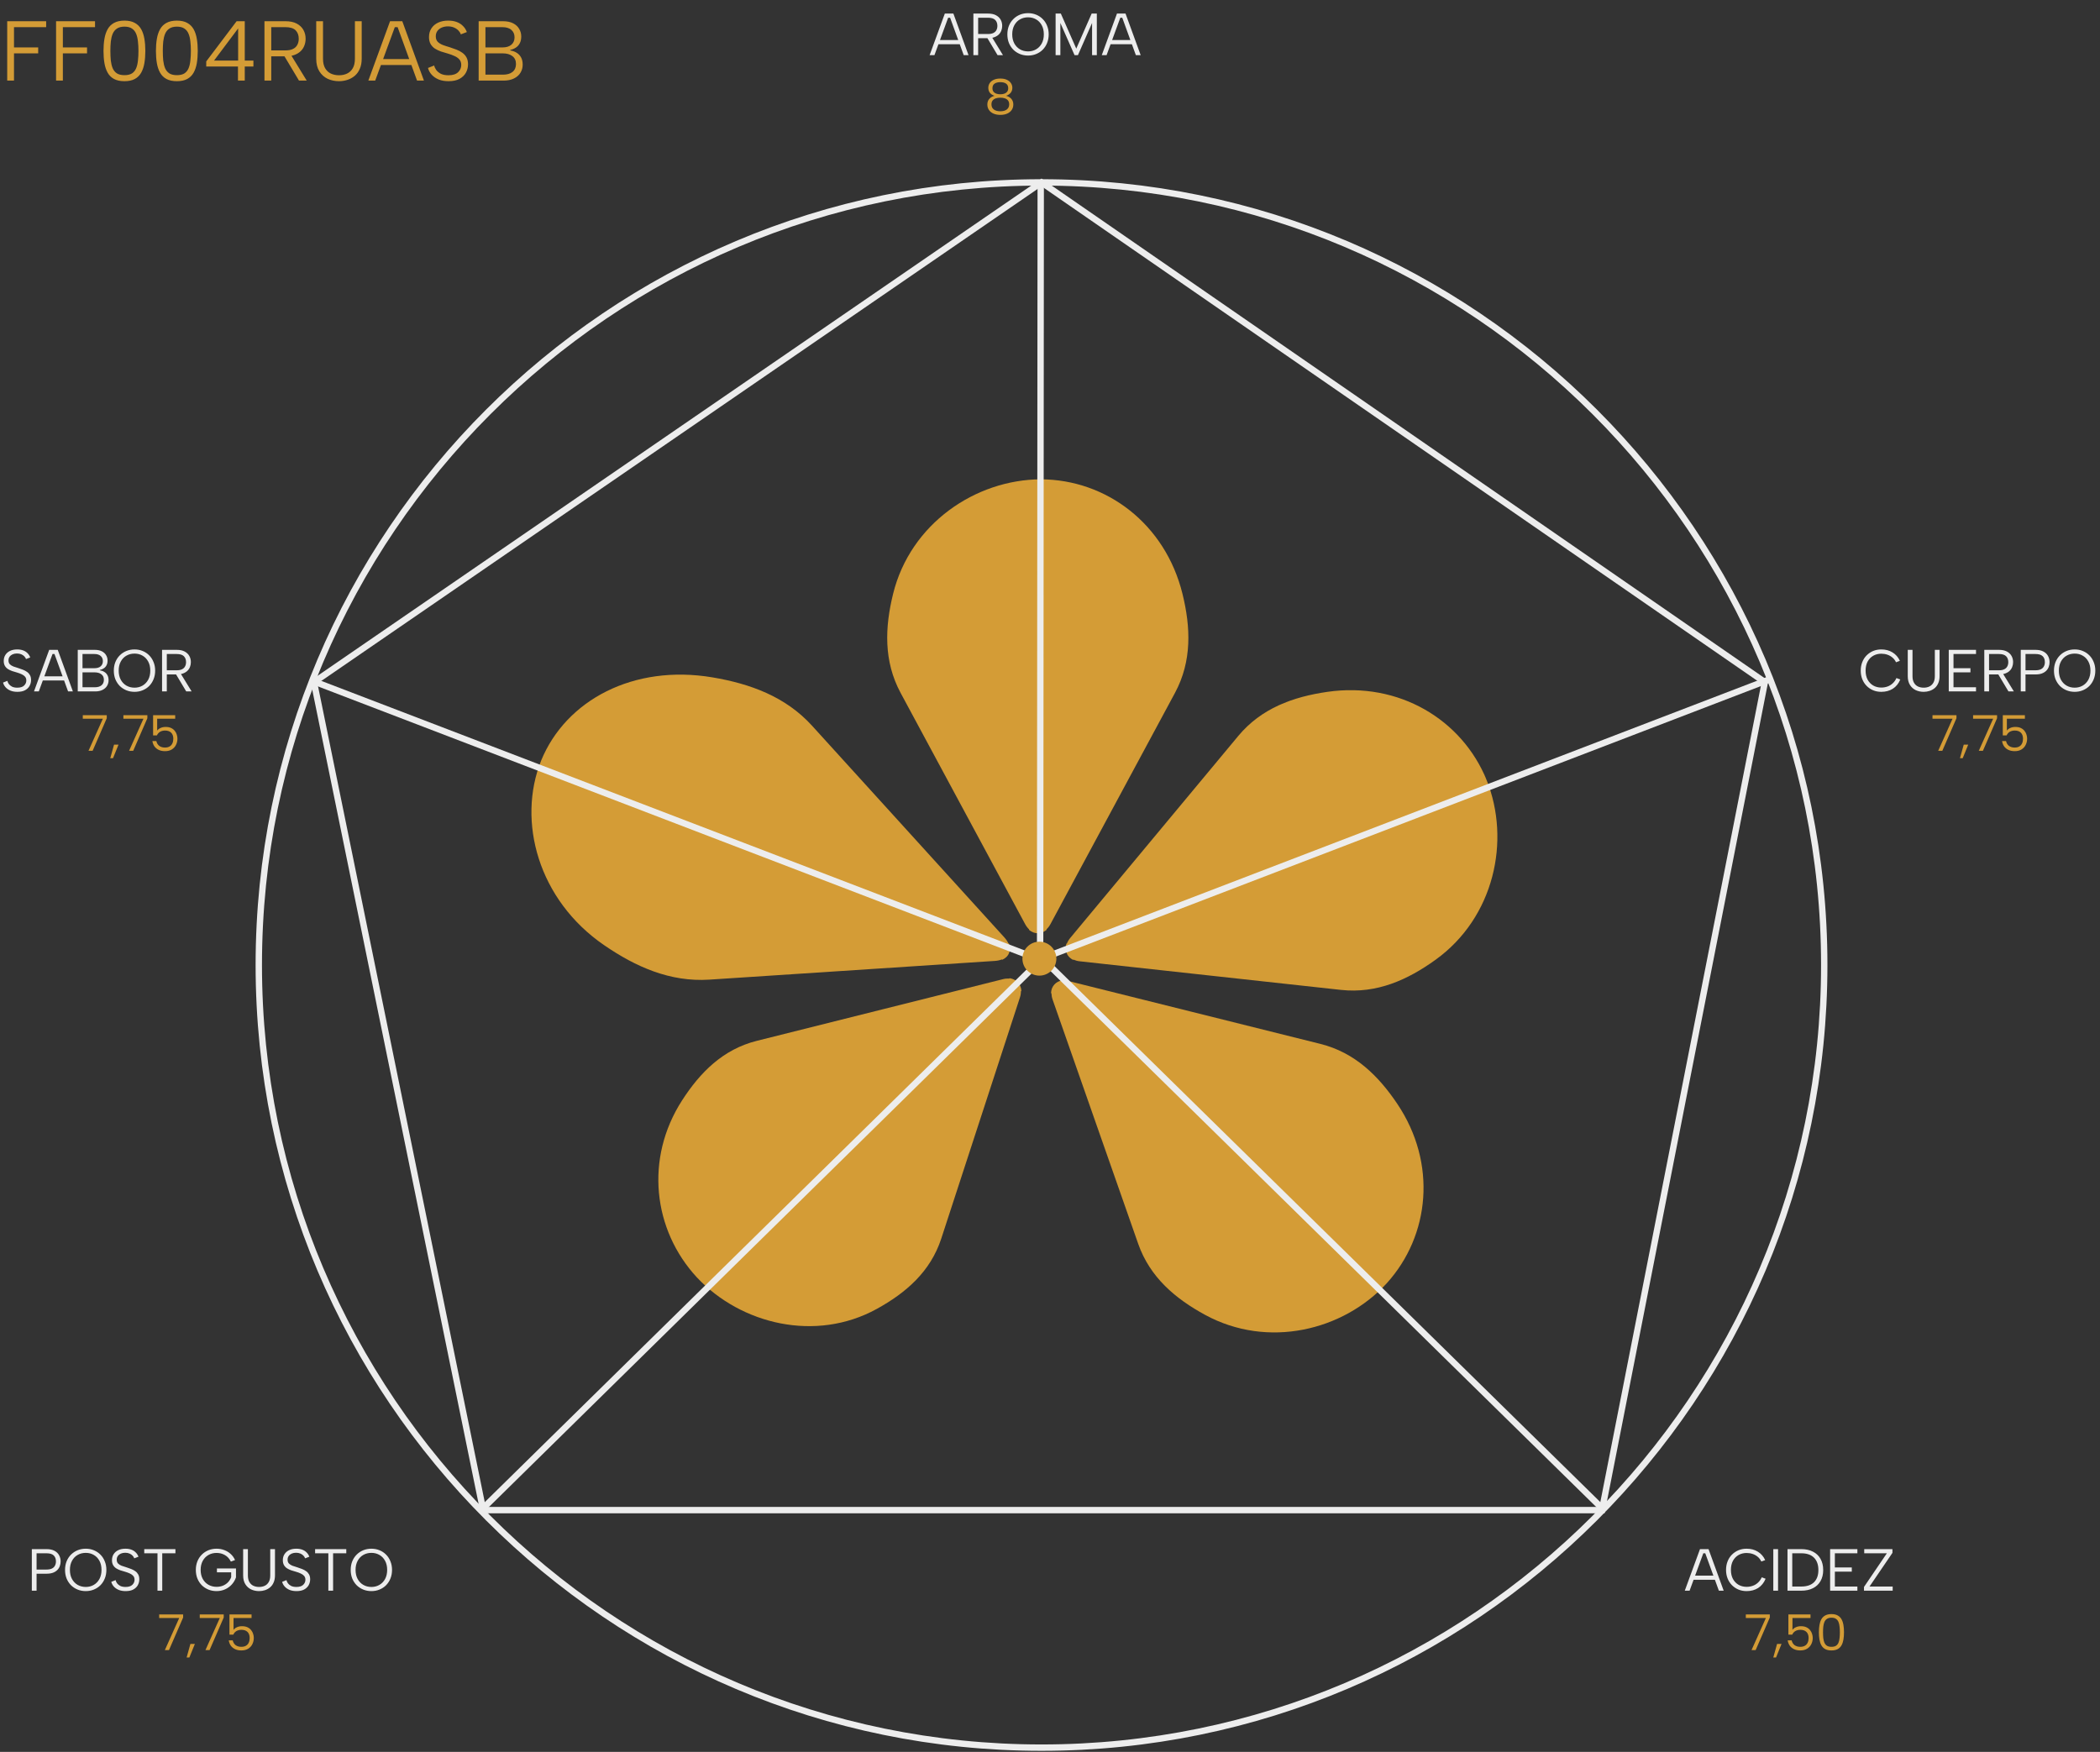
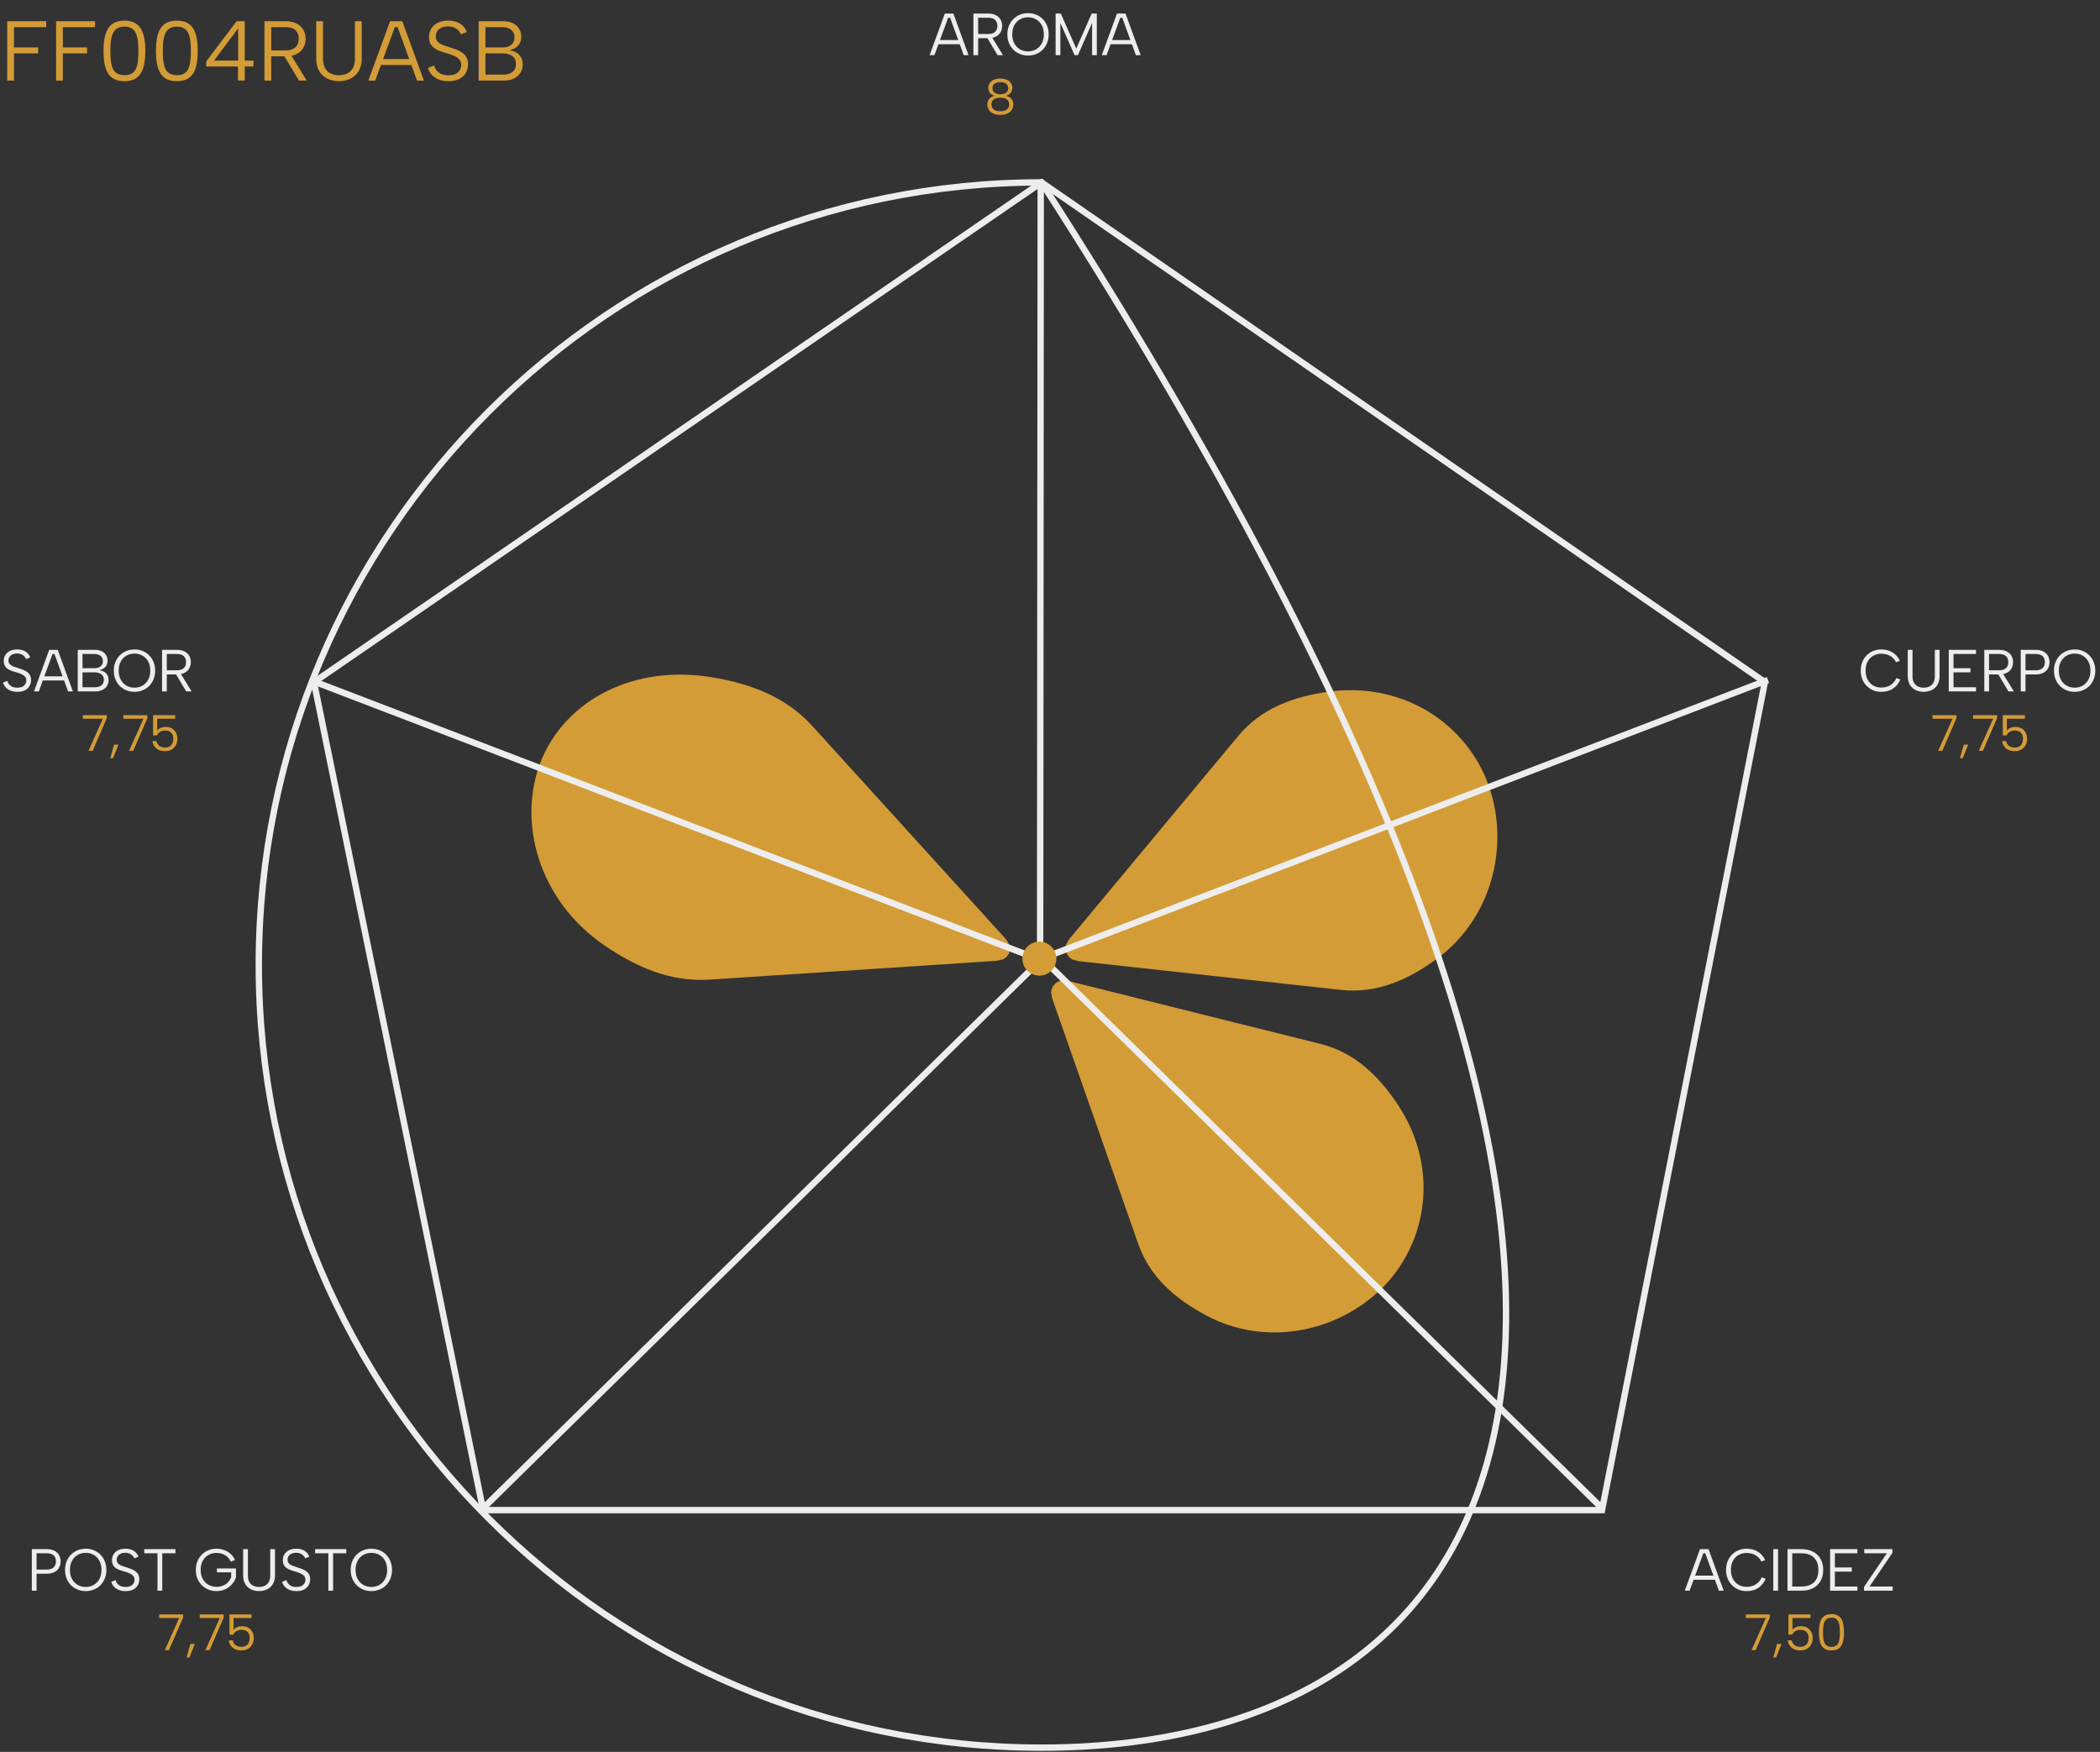
<svg xmlns="http://www.w3.org/2000/svg" width="495" height="413" viewBox="0 0 495 413" fill="none">
  <rect x="0" y="0" width="495" height="413" fill="#333333" stroke="none" />
  <g clip-path="url(#clip0_1014_553)">
-     <path d="M278.73 140.002C274.664 123.478 260.782 113.054 245.348 113C229.914 113.054 214.58 123.478 210.514 140.002C208.571 147.903 208.261 155.848 212.277 163.33C217.285 172.657 222.312 181.967 227.33 191.286C232.098 200.141 236.865 209.005 241.642 217.86C241.913 218.359 242.223 218.76 242.564 219.09V219.224C243.215 219.759 243.926 220.018 244.617 220C245.308 220.009 246.019 219.759 246.68 219.224V219.09C247.021 218.76 247.331 218.359 247.602 217.86C252.379 209.005 257.146 200.141 261.914 191.286C266.932 181.967 271.959 172.657 276.967 163.33C280.983 155.848 280.673 147.903 278.73 140.002Z" fill="#D49C36" />
-   </g>
+     </g>
  <g clip-path="url(#clip1_1014_553)">
    <path d="M167.94 159.689C149.343 156.554 133.378 165.052 127.55 179.317C121.832 193.628 126.87 212.175 142.426 222.839C149.864 227.937 157.959 231.542 167.193 230.947C178.706 230.206 190.207 229.439 201.714 228.685C212.649 227.968 223.592 227.256 234.53 226.531C235.147 226.489 235.678 226.369 236.146 226.192L236.285 226.247C237.081 225.868 237.614 225.318 237.854 224.671C238.122 224.035 238.13 223.272 237.824 222.437L237.686 222.381C237.472 221.928 237.174 221.473 236.759 221.014C229.395 212.894 222.017 204.78 214.65 196.669C206.896 188.133 199.155 179.591 191.389 171.061C185.159 164.219 176.832 161.189 167.94 159.689Z" fill="#D49C36" />
  </g>
  <g clip-path="url(#clip2_1014_553)">
    <path d="M312.879 163.102C329.732 160.672 344.596 169.615 350.418 183.883C356.141 198.191 352.204 216.294 338.394 226.253C331.79 231.013 324.534 234.279 316.09 233.366C305.563 232.226 295.044 231.062 284.521 229.91C274.522 228.816 264.515 227.725 254.512 226.622C253.948 226.559 253.459 226.422 253.026 226.23L252.902 226.281C252.162 225.878 251.656 225.317 251.414 224.671C251.147 224.034 251.113 223.282 251.362 222.47L251.486 222.42C251.665 221.981 251.921 221.543 252.283 221.105C258.712 213.363 265.153 205.627 271.586 197.894C278.356 189.756 285.113 181.611 291.894 173.479C297.334 166.956 304.822 164.265 312.879 163.102Z" fill="#D49C36" />
  </g>
  <g clip-path="url(#clip3_1014_553)">
    <path d="M329.404 260.292C338.726 274.214 337.09 291.243 326.878 302.523C316.587 313.733 298.818 317.991 284.095 309.994C277.056 306.169 271.069 301.125 268.293 293.236C264.832 283.401 261.398 273.563 257.951 263.726C254.675 254.379 251.393 245.027 248.123 235.673C247.939 235.144 247.854 234.652 247.84 234.185L247.742 234.096C247.786 233.267 248.07 232.577 248.542 232.086C248.994 231.576 249.648 231.224 250.477 231.097L250.574 231.186C251.04 231.157 251.538 231.196 252.081 231.331C261.697 233.723 271.313 236.129 280.922 238.529C291.035 241.053 301.148 243.565 311.261 246.103C319.372 248.139 324.946 253.636 329.404 260.292Z" fill="#D49C36" />
  </g>
  <g clip-path="url(#clip4_1014_553)">
    <path d="M160.791 259.389C151.918 273.145 153.93 289.982 164.27 301.146C174.685 312.239 192.318 316.468 206.659 308.577C213.515 304.802 219.304 299.822 221.859 292.026C225.044 282.305 228.202 272.582 231.374 262.86C234.388 253.622 237.408 244.379 240.416 235.134C240.585 234.612 240.658 234.125 240.661 233.664L240.755 233.576C240.693 232.756 240.396 232.074 239.919 231.588C239.461 231.083 238.807 230.734 237.987 230.608L237.893 230.696C237.432 230.666 236.942 230.705 236.409 230.837C226.977 233.193 217.545 235.561 208.12 237.923C198.201 240.409 188.281 242.882 178.362 245.381C170.406 247.385 165.034 252.813 160.791 259.389Z" fill="#D49C36" />
  </g>
  <line y1="-0.75" x2="184.228" y2="-0.75" transform="matrix(-0.934 -0.358 -0.358 0.934 245 227)" stroke="#EDEDED" stroke-width="1.5" />
  <path d="M223.956 4.18H223.494L220.26 13H219.126L222.71 3.2H224.726L228.296 13H227.162L223.956 4.18ZM220.876 9.444H226.588V10.424H220.876V9.444ZM235.098 6.098C235.098 5.51 234.926 5.043 234.58 4.698C234.235 4.353 233.67 4.18 232.886 4.18H230.562V8.016H232.9C233.414 8.016 233.829 7.937 234.146 7.778C234.473 7.619 234.711 7.395 234.86 7.106C235.019 6.817 235.098 6.481 235.098 6.098ZM232.886 3.2C233.652 3.2 234.277 3.331 234.762 3.592C235.257 3.853 235.626 4.203 235.868 4.642C236.111 5.071 236.232 5.557 236.232 6.098C236.232 6.481 236.167 6.845 236.036 7.19C235.915 7.535 235.719 7.843 235.448 8.114C235.178 8.385 234.832 8.599 234.412 8.758C233.992 8.917 233.488 8.996 232.9 8.996H230.562V13H229.442V3.2H232.886ZM233.698 8.576L236.414 13H235.14L232.494 8.576H233.698ZM242.336 13.098C241.646 13.098 241.002 12.977 240.404 12.734C239.816 12.491 239.298 12.151 238.85 11.712C238.412 11.264 238.066 10.737 237.814 10.13C237.572 9.514 237.45 8.837 237.45 8.1C237.45 7.363 237.572 6.691 237.814 6.084C238.066 5.468 238.412 4.941 238.85 4.502C239.298 4.054 239.816 3.709 240.404 3.466C241.002 3.223 241.646 3.102 242.336 3.102C243.018 3.102 243.652 3.223 244.24 3.466C244.838 3.709 245.356 4.054 245.794 4.502C246.233 4.941 246.574 5.468 246.816 6.084C247.068 6.691 247.194 7.363 247.194 8.1C247.194 8.837 247.068 9.514 246.816 10.13C246.574 10.737 246.233 11.264 245.794 11.712C245.356 12.151 244.838 12.491 244.24 12.734C243.652 12.977 243.018 13.098 242.336 13.098ZM242.336 12.118C243.036 12.118 243.666 11.955 244.226 11.628C244.786 11.301 245.23 10.839 245.556 10.242C245.883 9.635 246.046 8.921 246.046 8.1C246.046 7.269 245.883 6.555 245.556 5.958C245.23 5.351 244.786 4.889 244.226 4.572C243.666 4.245 243.036 4.082 242.336 4.082C241.627 4.082 240.988 4.245 240.418 4.572C239.858 4.889 239.415 5.351 239.088 5.958C238.762 6.555 238.598 7.269 238.598 8.1C238.598 8.921 238.762 9.635 239.088 10.242C239.415 10.839 239.858 11.301 240.418 11.628C240.988 11.955 241.627 12.118 242.336 12.118ZM249.942 13H248.822V3.2H250.054L253.694 11.46L257.32 3.2H258.538V13H257.418V5.412L254.086 13H253.288L249.942 5.412V13ZM264.533 4.18H264.071L260.837 13H259.703L263.287 3.2H265.303L268.873 13H267.739L264.533 4.18ZM261.453 9.444H267.165V10.424H261.453V9.444Z" fill="#EDEDED" />
  <path d="M1.7 5H10.88V6.4H3.3V11.18H9V12.58H3.3V19H1.7V5ZM13.218 5H22.398V6.4H14.818V11.18H20.518V12.58H14.818V19H13.218V5ZM24.397 12C24.397 10.973 24.47 10.027 24.617 9.16C24.763 8.28 25.017 7.52 25.377 6.88C25.737 6.24 26.237 5.747 26.877 5.4C27.53 5.04 28.35 4.86 29.337 4.86C30.323 4.86 31.137 5.04 31.777 5.4C32.417 5.747 32.917 6.24 33.277 6.88C33.637 7.52 33.89 8.28 34.037 9.16C34.183 10.027 34.257 10.973 34.257 12C34.257 13.04 34.183 14 34.037 14.88C33.89 15.747 33.637 16.5 33.277 17.14C32.917 17.78 32.417 18.273 31.777 18.62C31.137 18.967 30.323 19.14 29.337 19.14C28.35 19.14 27.53 18.967 26.877 18.62C26.237 18.273 25.737 17.78 25.377 17.14C25.017 16.5 24.763 15.747 24.617 14.88C24.47 14 24.397 13.04 24.397 12ZM32.637 12C32.637 11.213 32.597 10.48 32.517 9.8C32.45 9.107 32.31 8.5 32.097 7.98C31.883 7.447 31.557 7.033 31.117 6.74C30.677 6.433 30.083 6.28 29.337 6.28C28.603 6.28 28.01 6.433 27.557 6.74C27.117 7.033 26.783 7.447 26.557 7.98C26.343 8.5 26.197 9.107 26.117 9.8C26.05 10.48 26.017 11.213 26.017 12C26.017 12.813 26.05 13.567 26.117 14.26C26.197 14.953 26.343 15.56 26.557 16.08C26.783 16.6 27.117 17.007 27.557 17.3C28.01 17.58 28.603 17.72 29.337 17.72C30.083 17.72 30.677 17.58 31.117 17.3C31.557 17.007 31.883 16.6 32.097 16.08C32.31 15.56 32.45 14.953 32.517 14.26C32.597 13.567 32.637 12.813 32.637 12ZM36.755 12C36.755 10.973 36.828 10.027 36.975 9.16C37.121 8.28 37.375 7.52 37.735 6.88C38.095 6.24 38.595 5.747 39.235 5.4C39.888 5.04 40.708 4.86 41.695 4.86C42.681 4.86 43.495 5.04 44.135 5.4C44.775 5.747 45.275 6.24 45.635 6.88C45.995 7.52 46.248 8.28 46.395 9.16C46.541 10.027 46.615 10.973 46.615 12C46.615 13.04 46.541 14 46.395 14.88C46.248 15.747 45.995 16.5 45.635 17.14C45.275 17.78 44.775 18.273 44.135 18.62C43.495 18.967 42.681 19.14 41.695 19.14C40.708 19.14 39.888 18.967 39.235 18.62C38.595 18.273 38.095 17.78 37.735 17.14C37.375 16.5 37.121 15.747 36.975 14.88C36.828 14 36.755 13.04 36.755 12ZM44.995 12C44.995 11.213 44.955 10.48 44.875 9.8C44.808 9.107 44.668 8.5 44.455 7.98C44.241 7.447 43.915 7.033 43.475 6.74C43.035 6.433 42.441 6.28 41.695 6.28C40.961 6.28 40.368 6.433 39.915 6.74C39.475 7.033 39.141 7.447 38.915 7.98C38.701 8.5 38.555 9.107 38.475 9.8C38.408 10.48 38.375 11.213 38.375 12C38.375 12.813 38.408 13.567 38.475 14.26C38.555 14.953 38.701 15.56 38.915 16.08C39.141 16.6 39.475 17.007 39.915 17.3C40.368 17.58 40.961 17.72 41.695 17.72C42.441 17.72 43.035 17.58 43.475 17.3C43.915 17.007 44.241 16.6 44.455 16.08C44.668 15.56 44.808 14.953 44.875 14.26C44.955 13.567 44.995 12.813 44.995 12ZM56.093 15.68H48.613V14.48L55.773 5H57.693V14.28H59.733V15.68H57.693V19H56.093V15.68ZM56.133 14.28V6.7L50.453 14.28H56.133ZM70.418 9.14C70.418 8.3 70.172 7.633 69.678 7.14C69.185 6.647 68.378 6.4 67.258 6.4H63.938V11.88H67.278C68.012 11.88 68.605 11.767 69.058 11.54C69.525 11.313 69.865 10.993 70.078 10.58C70.305 10.167 70.418 9.687 70.418 9.14ZM67.258 5C68.352 5 69.245 5.187 69.938 5.56C70.645 5.933 71.172 6.433 71.518 7.06C71.865 7.673 72.038 8.367 72.038 9.14C72.038 9.687 71.945 10.207 71.758 10.7C71.585 11.193 71.305 11.633 70.918 12.02C70.532 12.407 70.038 12.713 69.438 12.94C68.838 13.167 68.118 13.28 67.278 13.28H63.938V19H62.338V5H67.258ZM68.418 12.68L72.298 19H70.478L66.698 12.68H68.418ZM74.538 5H76.138V13.84C76.138 14.76 76.305 15.507 76.638 16.08C76.972 16.653 77.418 17.073 77.978 17.34C78.552 17.607 79.198 17.74 79.918 17.74C80.625 17.74 81.258 17.607 81.818 17.34C82.378 17.073 82.825 16.653 83.158 16.08C83.492 15.507 83.658 14.76 83.658 13.84V5H85.258V13.82C85.258 14.74 85.112 15.533 84.818 16.2C84.538 16.867 84.145 17.42 83.638 17.86C83.132 18.287 82.558 18.607 81.918 18.82C81.278 19.033 80.605 19.14 79.898 19.14C78.938 19.14 78.052 18.953 77.238 18.58C76.425 18.193 75.772 17.607 75.278 16.82C74.785 16.033 74.538 15.033 74.538 13.82V5ZM93.724 6.4H93.064L88.444 19H86.824L91.944 5H94.824L99.924 19H98.304L93.724 6.4ZM89.324 13.92H97.484V15.32H89.324V13.92ZM102.341 15.44C102.421 15.8 102.588 16.16 102.841 16.52C103.108 16.867 103.468 17.16 103.921 17.4C104.388 17.627 104.981 17.74 105.701 17.74C106.728 17.74 107.488 17.5 107.981 17.02C108.474 16.54 108.721 15.973 108.721 15.32C108.721 14.8 108.581 14.373 108.301 14.04C108.021 13.707 107.641 13.433 107.161 13.22C106.681 12.993 106.141 12.793 105.541 12.62C105.008 12.473 104.474 12.313 103.941 12.14C103.421 11.953 102.948 11.727 102.521 11.46C102.094 11.18 101.754 10.82 101.501 10.38C101.248 9.94 101.121 9.393 101.121 8.74C101.121 7.953 101.308 7.273 101.681 6.7C102.054 6.113 102.581 5.66 103.261 5.34C103.941 5.02 104.734 4.86 105.641 4.86C106.428 4.86 107.114 4.973 107.701 5.2C108.288 5.427 108.774 5.747 109.161 6.16C109.561 6.56 109.854 7.027 110.041 7.56L108.621 8.1C108.528 7.793 108.348 7.5 108.081 7.22C107.814 6.927 107.468 6.687 107.041 6.5C106.614 6.313 106.128 6.22 105.581 6.22C105.048 6.22 104.561 6.313 104.121 6.5C103.694 6.687 103.354 6.953 103.101 7.3C102.848 7.647 102.721 8.067 102.721 8.56C102.721 9.093 102.868 9.52 103.161 9.84C103.468 10.147 103.868 10.4 104.361 10.6C104.868 10.787 105.421 10.967 106.021 11.14C106.568 11.313 107.094 11.5 107.601 11.7C108.121 11.9 108.581 12.147 108.981 12.44C109.394 12.733 109.721 13.1 109.961 13.54C110.201 13.98 110.321 14.52 110.321 15.16C110.321 15.867 110.154 16.527 109.821 17.14C109.488 17.74 108.981 18.227 108.301 18.6C107.634 18.96 106.774 19.14 105.721 19.14C104.841 19.14 104.068 19.007 103.401 18.74C102.734 18.46 102.188 18.087 101.761 17.62C101.334 17.153 101.041 16.62 100.881 16.02L102.341 15.44ZM121.285 8.8C121.285 8.067 121.039 7.487 120.545 7.06C120.065 6.62 119.345 6.4 118.385 6.4H114.425V11.18H118.445C119.352 11.18 120.052 10.967 120.545 10.54C121.039 10.113 121.285 9.533 121.285 8.8ZM112.825 19V5H118.525C119.512 5 120.325 5.167 120.965 5.5C121.605 5.833 122.079 6.273 122.385 6.82C122.705 7.353 122.865 7.947 122.865 8.6C122.865 9.24 122.745 9.78 122.505 10.22C122.279 10.647 121.965 10.987 121.565 11.24C121.179 11.493 120.752 11.667 120.285 11.76V11.9C120.845 11.98 121.345 12.16 121.785 12.44C122.225 12.707 122.572 13.073 122.825 13.54C123.079 14.007 123.205 14.573 123.205 15.24C123.205 15.933 123.032 16.567 122.685 17.14C122.339 17.713 121.825 18.167 121.145 18.5C120.479 18.833 119.659 19 118.685 19H112.825ZM114.425 17.6H118.565C119.525 17.6 120.272 17.387 120.805 16.96C121.352 16.52 121.625 15.893 121.625 15.08C121.625 14.267 121.339 13.647 120.765 13.22C120.205 12.793 119.452 12.58 118.505 12.58H114.425V17.6Z" fill="#D49C36" />
  <path d="M1.736 160.508C1.792 160.76 1.909 161.012 2.086 161.264C2.273 161.507 2.525 161.712 2.842 161.88C3.169 162.039 3.584 162.118 4.088 162.118C4.807 162.118 5.339 161.95 5.684 161.614C6.029 161.278 6.202 160.881 6.202 160.424C6.202 160.06 6.104 159.761 5.908 159.528C5.712 159.295 5.446 159.103 5.11 158.954C4.774 158.795 4.396 158.655 3.976 158.534C3.603 158.431 3.229 158.319 2.856 158.198C2.492 158.067 2.161 157.909 1.862 157.722C1.563 157.526 1.325 157.274 1.148 156.966C0.971 156.658 0.882 156.275 0.882 155.818C0.882 155.267 1.013 154.791 1.274 154.39C1.535 153.979 1.904 153.662 2.38 153.438C2.856 153.214 3.411 153.102 4.046 153.102C4.597 153.102 5.077 153.181 5.488 153.34C5.899 153.499 6.239 153.723 6.51 154.012C6.79 154.292 6.995 154.619 7.126 154.992L6.132 155.37C6.067 155.155 5.941 154.95 5.754 154.754C5.567 154.549 5.325 154.381 5.026 154.25C4.727 154.119 4.387 154.054 4.004 154.054C3.631 154.054 3.29 154.119 2.982 154.25C2.683 154.381 2.445 154.567 2.268 154.81C2.091 155.053 2.002 155.347 2.002 155.692C2.002 156.065 2.105 156.364 2.31 156.588C2.525 156.803 2.805 156.98 3.15 157.12C3.505 157.251 3.892 157.377 4.312 157.498C4.695 157.619 5.063 157.75 5.418 157.89C5.782 158.03 6.104 158.203 6.384 158.408C6.673 158.613 6.902 158.87 7.07 159.178C7.238 159.486 7.322 159.864 7.322 160.312C7.322 160.807 7.205 161.269 6.972 161.698C6.739 162.118 6.384 162.459 5.908 162.72C5.441 162.972 4.839 163.098 4.102 163.098C3.486 163.098 2.945 163.005 2.478 162.818C2.011 162.622 1.629 162.361 1.33 162.034C1.031 161.707 0.826 161.334 0.714 160.914L1.736 160.508ZM12.841 154.18H12.379L9.145 163H8.011L11.595 153.2H13.611L17.181 163H16.047L12.841 154.18ZM9.761 159.444H15.473V160.424H9.761V159.444ZM24.249 155.86C24.249 155.347 24.077 154.941 23.731 154.642C23.395 154.334 22.891 154.18 22.219 154.18H19.447V157.526H22.261C22.896 157.526 23.386 157.377 23.731 157.078C24.077 156.779 24.249 156.373 24.249 155.86ZM18.327 163V153.2H22.317C23.008 153.2 23.577 153.317 24.025 153.55C24.473 153.783 24.805 154.091 25.019 154.474C25.243 154.847 25.355 155.263 25.355 155.72C25.355 156.168 25.271 156.546 25.103 156.854C24.945 157.153 24.725 157.391 24.445 157.568C24.175 157.745 23.876 157.867 23.549 157.932V158.03C23.941 158.086 24.291 158.212 24.599 158.408C24.907 158.595 25.15 158.851 25.327 159.178C25.505 159.505 25.593 159.901 25.593 160.368C25.593 160.853 25.472 161.297 25.229 161.698C24.987 162.099 24.627 162.417 24.151 162.65C23.685 162.883 23.111 163 22.429 163H18.327ZM19.447 162.02H22.345C23.017 162.02 23.54 161.871 23.913 161.572C24.296 161.264 24.487 160.825 24.487 160.256C24.487 159.687 24.287 159.253 23.885 158.954C23.493 158.655 22.966 158.506 22.303 158.506H19.447V162.02ZM31.713 163.098C31.023 163.098 30.379 162.977 29.782 162.734C29.194 162.491 28.675 162.151 28.227 161.712C27.789 161.264 27.444 160.737 27.192 160.13C26.949 159.514 26.828 158.837 26.828 158.1C26.828 157.363 26.949 156.691 27.192 156.084C27.444 155.468 27.789 154.941 28.227 154.502C28.675 154.054 29.194 153.709 29.782 153.466C30.379 153.223 31.023 153.102 31.713 153.102C32.395 153.102 33.029 153.223 33.617 153.466C34.215 153.709 34.733 154.054 35.172 154.502C35.61 154.941 35.951 155.468 36.194 156.084C36.446 156.691 36.572 157.363 36.572 158.1C36.572 158.837 36.446 159.514 36.194 160.13C35.951 160.737 35.61 161.264 35.172 161.712C34.733 162.151 34.215 162.491 33.617 162.734C33.029 162.977 32.395 163.098 31.713 163.098ZM31.713 162.118C32.413 162.118 33.044 161.955 33.603 161.628C34.163 161.301 34.607 160.839 34.934 160.242C35.26 159.635 35.423 158.921 35.423 158.1C35.423 157.269 35.26 156.555 34.934 155.958C34.607 155.351 34.163 154.889 33.603 154.572C33.044 154.245 32.413 154.082 31.713 154.082C31.004 154.082 30.365 154.245 29.796 154.572C29.235 154.889 28.792 155.351 28.465 155.958C28.139 156.555 27.976 157.269 27.976 158.1C27.976 158.921 28.139 159.635 28.465 160.242C28.792 160.839 29.235 161.301 29.796 161.628C30.365 161.955 31.004 162.118 31.713 162.118ZM43.855 156.098C43.855 155.51 43.682 155.043 43.337 154.698C42.992 154.353 42.427 154.18 41.643 154.18H39.319V158.016H41.657C42.17 158.016 42.586 157.937 42.903 157.778C43.23 157.619 43.468 157.395 43.617 157.106C43.776 156.817 43.855 156.481 43.855 156.098ZM41.643 153.2C42.408 153.2 43.034 153.331 43.519 153.592C44.014 153.853 44.382 154.203 44.625 154.642C44.868 155.071 44.989 155.557 44.989 156.098C44.989 156.481 44.924 156.845 44.793 157.19C44.672 157.535 44.476 157.843 44.205 158.114C43.934 158.385 43.589 158.599 43.169 158.758C42.749 158.917 42.245 158.996 41.657 158.996H39.319V163H38.199V153.2H41.643ZM42.455 158.576L45.171 163H43.897L41.251 158.576H42.455Z" fill="#EDEDED" />
  <path d="M438.602 158.1C438.602 157.363 438.723 156.691 438.966 156.084C439.209 155.468 439.549 154.941 439.988 154.502C440.436 154.054 440.949 153.709 441.528 153.466C442.116 153.223 442.755 153.102 443.446 153.102C444.454 153.102 445.336 153.335 446.092 153.802C446.857 154.269 447.436 154.931 447.828 155.79L446.918 156.126C446.703 155.669 446.419 155.295 446.064 155.006C445.709 154.707 445.308 154.483 444.86 154.334C444.412 154.185 443.941 154.11 443.446 154.11C442.746 154.11 442.116 154.269 441.556 154.586C440.996 154.903 440.553 155.361 440.226 155.958C439.909 156.555 439.75 157.269 439.75 158.1C439.75 158.921 439.909 159.631 440.226 160.228C440.553 160.825 440.996 161.287 441.556 161.614C442.116 161.931 442.746 162.09 443.446 162.09C443.95 162.09 444.431 162.011 444.888 161.852C445.345 161.693 445.756 161.446 446.12 161.11C446.493 160.774 446.792 160.354 447.016 159.85L447.926 160.186C447.525 161.147 446.937 161.875 446.162 162.37C445.387 162.855 444.482 163.098 443.446 163.098C442.755 163.098 442.116 162.977 441.528 162.734C440.949 162.491 440.436 162.146 439.988 161.698C439.549 161.25 439.209 160.723 438.966 160.116C438.723 159.5 438.602 158.828 438.602 158.1ZM449.685 153.2H450.805V159.388C450.805 160.032 450.922 160.555 451.155 160.956C451.388 161.357 451.701 161.651 452.093 161.838C452.494 162.025 452.947 162.118 453.451 162.118C453.946 162.118 454.389 162.025 454.781 161.838C455.173 161.651 455.486 161.357 455.719 160.956C455.952 160.555 456.069 160.032 456.069 159.388V153.2H457.189V159.374C457.189 160.018 457.086 160.573 456.881 161.04C456.685 161.507 456.41 161.894 456.055 162.202C455.7 162.501 455.299 162.725 454.851 162.874C454.403 163.023 453.932 163.098 453.437 163.098C452.765 163.098 452.144 162.967 451.575 162.706C451.006 162.435 450.548 162.025 450.203 161.474C449.858 160.923 449.685 160.223 449.685 159.374V153.2ZM465.775 154.18H460.469V157.526H464.459V158.506H460.469V162.02H465.775V163H459.349V153.2H465.775V154.18ZM473.382 156.098C473.382 155.51 473.209 155.043 472.864 154.698C472.519 154.353 471.954 154.18 471.17 154.18H468.846V158.016H471.184C471.697 158.016 472.113 157.937 472.43 157.778C472.757 157.619 472.995 157.395 473.144 157.106C473.303 156.817 473.382 156.481 473.382 156.098ZM471.17 153.2C471.935 153.2 472.561 153.331 473.046 153.592C473.541 153.853 473.909 154.203 474.152 154.642C474.395 155.071 474.516 155.557 474.516 156.098C474.516 156.481 474.451 156.845 474.32 157.19C474.199 157.535 474.003 157.843 473.732 158.114C473.461 158.385 473.116 158.599 472.696 158.758C472.276 158.917 471.772 158.996 471.184 158.996H468.846V163H467.726V153.2H471.17ZM471.982 158.576L474.698 163H473.424L470.778 158.576H471.982ZM479.78 158.016C480.303 158.016 480.727 157.937 481.054 157.778C481.381 157.619 481.619 157.395 481.768 157.106C481.927 156.817 482.006 156.481 482.006 156.098C482.006 155.491 481.829 155.02 481.474 154.684C481.129 154.348 480.564 154.18 479.78 154.18H477.442V158.016H479.78ZM483.112 156.098C483.112 156.481 483.047 156.849 482.916 157.204C482.795 157.549 482.599 157.857 482.328 158.128C482.057 158.399 481.712 158.613 481.292 158.772C480.872 158.921 480.368 158.996 479.78 158.996H477.442V163H476.322V153.2H479.78C480.545 153.2 481.171 153.331 481.656 153.592C482.151 153.853 482.515 154.203 482.748 154.642C482.991 155.081 483.112 155.566 483.112 156.098ZM489.038 163.098C488.348 163.098 487.704 162.977 487.106 162.734C486.518 162.491 486 162.151 485.552 161.712C485.114 161.264 484.768 160.737 484.516 160.13C484.274 159.514 484.152 158.837 484.152 158.1C484.152 157.363 484.274 156.691 484.516 156.084C484.768 155.468 485.114 154.941 485.552 154.502C486 154.054 486.518 153.709 487.106 153.466C487.704 153.223 488.348 153.102 489.038 153.102C489.72 153.102 490.354 153.223 490.942 153.466C491.54 153.709 492.058 154.054 492.496 154.502C492.935 154.941 493.276 155.468 493.518 156.084C493.77 156.691 493.896 157.363 493.896 158.1C493.896 158.837 493.77 159.514 493.518 160.13C493.276 160.737 492.935 161.264 492.496 161.712C492.058 162.151 491.54 162.491 490.942 162.734C490.354 162.977 489.72 163.098 489.038 163.098ZM489.038 162.118C489.738 162.118 490.368 161.955 490.928 161.628C491.488 161.301 491.932 160.839 492.258 160.242C492.585 159.635 492.748 158.921 492.748 158.1C492.748 157.269 492.585 156.555 492.258 155.958C491.932 155.351 491.488 154.889 490.928 154.572C490.368 154.245 489.738 154.082 489.038 154.082C488.329 154.082 487.69 154.245 487.12 154.572C486.56 154.889 486.117 155.351 485.79 155.958C485.464 156.555 485.3 157.269 485.3 158.1C485.3 158.921 485.464 159.635 485.79 160.242C486.117 160.839 486.56 161.301 487.12 161.628C487.69 161.955 488.329 162.118 489.038 162.118Z" fill="#EDEDED" />
  <g style="mix-blend-mode:screen">
    <path d="M25.168 168.6V169.32L21.832 177H20.86L24.244 169.44H19.516V168.6H25.168ZM26.88 175.548H27.936L26.64 178.74H25.992L26.88 175.548ZM34.736 168.6V169.32L31.4 177H30.428L33.812 169.44H29.084V168.6H34.736ZM41.296 168.6V169.44H37.048V172.236C37.232 171.98 37.5 171.772 37.852 171.612C38.204 171.452 38.6 171.372 39.04 171.372C39.552 171.372 39.984 171.456 40.336 171.624C40.688 171.792 40.972 172.012 41.188 172.284C41.412 172.556 41.572 172.856 41.668 173.184C41.772 173.504 41.824 173.82 41.824 174.132C41.824 174.66 41.712 175.148 41.488 175.596C41.272 176.044 40.944 176.404 40.504 176.676C40.072 176.948 39.532 177.084 38.884 177.084C38.324 177.084 37.832 176.984 37.408 176.784C36.992 176.584 36.656 176.308 36.4 175.956C36.152 175.596 35.992 175.18 35.92 174.708H36.856C36.968 175.204 37.2 175.584 37.552 175.848C37.912 176.104 38.356 176.232 38.884 176.232C39.332 176.232 39.7 176.144 39.988 175.968C40.284 175.792 40.5 175.548 40.636 175.236C40.78 174.924 40.852 174.564 40.852 174.156C40.852 173.54 40.684 173.064 40.348 172.728C40.012 172.392 39.532 172.224 38.908 172.224C38.452 172.224 38.056 172.324 37.72 172.524C37.392 172.724 37.148 173.004 36.988 173.364H36.088V168.6H41.296Z" fill="#D49C36" />
  </g>
  <g style="mix-blend-mode:screen">
    <path d="M461.168 168.6V169.32L457.832 177H456.86L460.244 169.44H455.516V168.6H461.168ZM462.88 175.548H463.936L462.64 178.74H461.992L462.88 175.548ZM470.736 168.6V169.32L467.4 177H466.428L469.812 169.44H465.084V168.6H470.736ZM477.296 168.6V169.44H473.048V172.236C473.232 171.98 473.5 171.772 473.852 171.612C474.204 171.452 474.6 171.372 475.04 171.372C475.552 171.372 475.984 171.456 476.336 171.624C476.688 171.792 476.972 172.012 477.188 172.284C477.412 172.556 477.572 172.856 477.668 173.184C477.772 173.504 477.824 173.82 477.824 174.132C477.824 174.66 477.712 175.148 477.488 175.596C477.272 176.044 476.944 176.404 476.504 176.676C476.072 176.948 475.532 177.084 474.884 177.084C474.324 177.084 473.832 176.984 473.408 176.784C472.992 176.584 472.656 176.308 472.4 175.956C472.152 175.596 471.992 175.18 471.92 174.708H472.856C472.968 175.204 473.2 175.584 473.552 175.848C473.912 176.104 474.356 176.232 474.884 176.232C475.332 176.232 475.7 176.144 475.988 175.968C476.284 175.792 476.5 175.548 476.636 175.236C476.78 174.924 476.852 174.564 476.852 174.156C476.852 173.54 476.684 173.064 476.348 172.728C476.012 172.392 475.532 172.224 474.908 172.224C474.452 172.224 474.056 172.324 473.72 172.524C473.392 172.724 473.148 173.004 472.988 173.364H472.088V168.6H477.296Z" fill="#D49C36" />
  </g>
  <path d="M10.96 370.016C11.482 370.016 11.907 369.937 12.234 369.778C12.56 369.619 12.798 369.395 12.948 369.106C13.106 368.817 13.186 368.481 13.186 368.098C13.186 367.491 13.008 367.02 12.654 366.684C12.308 366.348 11.744 366.18 10.96 366.18H8.622V370.016H10.96ZM14.292 368.098C14.292 368.481 14.226 368.849 14.096 369.204C13.975 369.549 13.778 369.857 13.508 370.128C13.237 370.399 12.892 370.613 12.472 370.772C12.052 370.921 11.548 370.996 10.96 370.996H8.622V375H7.502V365.2H10.96C11.725 365.2 12.35 365.331 12.836 365.592C13.331 365.853 13.694 366.203 13.928 366.642C14.171 367.081 14.292 367.566 14.292 368.098ZM20.218 375.098C19.527 375.098 18.883 374.977 18.286 374.734C17.698 374.491 17.18 374.151 16.732 373.712C16.293 373.264 15.948 372.737 15.696 372.13C15.453 371.514 15.332 370.837 15.332 370.1C15.332 369.363 15.453 368.691 15.696 368.084C15.948 367.468 16.293 366.941 16.732 366.502C17.18 366.054 17.698 365.709 18.286 365.466C18.883 365.223 19.527 365.102 20.218 365.102C20.899 365.102 21.534 365.223 22.122 365.466C22.719 365.709 23.237 366.054 23.676 366.502C24.115 366.941 24.455 367.468 24.698 368.084C24.95 368.691 25.076 369.363 25.076 370.1C25.076 370.837 24.95 371.514 24.698 372.13C24.455 372.737 24.115 373.264 23.676 373.712C23.237 374.151 22.719 374.491 22.122 374.734C21.534 374.977 20.899 375.098 20.218 375.098ZM20.218 374.118C20.918 374.118 21.548 373.955 22.108 373.628C22.668 373.301 23.111 372.839 23.438 372.242C23.765 371.635 23.928 370.921 23.928 370.1C23.928 369.269 23.765 368.555 23.438 367.958C23.111 367.351 22.668 366.889 22.108 366.572C21.548 366.245 20.918 366.082 20.218 366.082C19.509 366.082 18.869 366.245 18.3 366.572C17.74 366.889 17.297 367.351 16.97 367.958C16.643 368.555 16.48 369.269 16.48 370.1C16.48 370.921 16.643 371.635 16.97 372.242C17.297 372.839 17.74 373.301 18.3 373.628C18.869 373.955 19.509 374.118 20.218 374.118ZM27.25 372.508C27.305 372.76 27.422 373.012 27.599 373.264C27.786 373.507 28.038 373.712 28.355 373.88C28.682 374.039 29.098 374.118 29.602 374.118C30.32 374.118 30.852 373.95 31.198 373.614C31.543 373.278 31.715 372.881 31.715 372.424C31.715 372.06 31.617 371.761 31.422 371.528C31.226 371.295 30.959 371.103 30.623 370.954C30.288 370.795 29.91 370.655 29.489 370.534C29.116 370.431 28.743 370.319 28.369 370.198C28.006 370.067 27.674 369.909 27.375 369.722C27.077 369.526 26.839 369.274 26.662 368.966C26.484 368.658 26.395 368.275 26.395 367.818C26.395 367.267 26.526 366.791 26.788 366.39C27.049 365.979 27.418 365.662 27.893 365.438C28.369 365.214 28.925 365.102 29.559 365.102C30.11 365.102 30.591 365.181 31.002 365.34C31.412 365.499 31.753 365.723 32.023 366.012C32.303 366.292 32.509 366.619 32.639 366.992L31.645 367.37C31.58 367.155 31.454 366.95 31.267 366.754C31.081 366.549 30.838 366.381 30.54 366.25C30.241 366.119 29.9 366.054 29.517 366.054C29.144 366.054 28.803 366.119 28.495 366.25C28.197 366.381 27.959 366.567 27.782 366.81C27.604 367.053 27.515 367.347 27.515 367.692C27.515 368.065 27.618 368.364 27.823 368.588C28.038 368.803 28.318 368.98 28.663 369.12C29.018 369.251 29.405 369.377 29.826 369.498C30.208 369.619 30.577 369.75 30.931 369.89C31.296 370.03 31.617 370.203 31.898 370.408C32.187 370.613 32.416 370.87 32.584 371.178C32.752 371.486 32.836 371.864 32.836 372.312C32.836 372.807 32.719 373.269 32.486 373.698C32.252 374.118 31.898 374.459 31.422 374.72C30.955 374.972 30.353 375.098 29.616 375.098C29 375.098 28.458 375.005 27.991 374.818C27.525 374.622 27.142 374.361 26.843 374.034C26.545 373.707 26.34 373.334 26.227 372.914L27.25 372.508ZM34.001 365.2H41.351V366.18H38.243V375H37.123V366.18H34.001V365.2ZM54.421 368.14C54.067 367.44 53.595 366.927 53.007 366.6C52.419 366.264 51.766 366.096 51.047 366.096C50.338 366.096 49.699 366.259 49.129 366.586C48.56 366.913 48.112 367.375 47.785 367.972C47.459 368.569 47.295 369.279 47.295 370.1C47.295 370.912 47.459 371.617 47.785 372.214C48.112 372.811 48.56 373.273 49.129 373.6C49.699 373.927 50.338 374.09 51.047 374.09C51.579 374.09 52.074 374.001 52.531 373.824C52.989 373.637 53.385 373.376 53.721 373.04C54.057 372.695 54.314 372.284 54.491 371.808V370.674H51.131V369.764H55.625V371.864C55.411 372.489 55.084 373.045 54.645 373.53C54.207 374.015 53.679 374.398 53.063 374.678C52.447 374.958 51.775 375.098 51.047 375.098C50.357 375.098 49.713 374.977 49.115 374.734C48.527 374.491 48.009 374.151 47.561 373.712C47.123 373.264 46.777 372.737 46.525 372.13C46.283 371.514 46.161 370.837 46.161 370.1C46.161 369.363 46.283 368.691 46.525 368.084C46.777 367.468 47.123 366.941 47.561 366.502C48.009 366.054 48.527 365.709 49.115 365.466C49.713 365.223 50.357 365.102 51.047 365.102C51.691 365.102 52.293 365.209 52.853 365.424C53.423 365.629 53.927 365.933 54.365 366.334C54.804 366.726 55.149 367.207 55.401 367.776L54.421 368.14ZM57.313 365.2H58.433V371.388C58.433 372.032 58.55 372.555 58.783 372.956C59.016 373.357 59.329 373.651 59.721 373.838C60.122 374.025 60.575 374.118 61.079 374.118C61.574 374.118 62.017 374.025 62.409 373.838C62.801 373.651 63.114 373.357 63.347 372.956C63.58 372.555 63.697 372.032 63.697 371.388V365.2H64.817V371.374C64.817 372.018 64.714 372.573 64.509 373.04C64.313 373.507 64.037 373.894 63.683 374.202C63.328 374.501 62.927 374.725 62.479 374.874C62.031 375.023 61.559 375.098 61.065 375.098C60.393 375.098 59.772 374.967 59.203 374.706C58.633 374.435 58.176 374.025 57.831 373.474C57.486 372.923 57.313 372.223 57.313 371.374V365.2ZM67.522 372.508C67.579 372.76 67.695 373.012 67.873 373.264C68.059 373.507 68.311 373.712 68.629 373.88C68.955 374.039 69.371 374.118 69.874 374.118C70.593 374.118 71.125 373.95 71.471 373.614C71.816 373.278 71.989 372.881 71.989 372.424C71.989 372.06 71.891 371.761 71.695 371.528C71.499 371.295 71.233 371.103 70.897 370.954C70.561 370.795 70.183 370.655 69.763 370.534C69.389 370.431 69.016 370.319 68.642 370.198C68.278 370.067 67.947 369.909 67.648 369.722C67.35 369.526 67.112 369.274 66.934 368.966C66.757 368.658 66.668 368.275 66.668 367.818C66.668 367.267 66.799 366.791 67.061 366.39C67.322 365.979 67.691 365.662 68.166 365.438C68.642 365.214 69.198 365.102 69.832 365.102C70.383 365.102 70.864 365.181 71.275 365.34C71.685 365.499 72.026 365.723 72.296 366.012C72.576 366.292 72.782 366.619 72.912 366.992L71.918 367.37C71.853 367.155 71.727 366.95 71.54 366.754C71.354 366.549 71.111 366.381 70.812 366.25C70.514 366.119 70.173 366.054 69.79 366.054C69.417 366.054 69.076 366.119 68.769 366.25C68.47 366.381 68.232 366.567 68.055 366.81C67.877 367.053 67.788 367.347 67.788 367.692C67.788 368.065 67.891 368.364 68.097 368.588C68.311 368.803 68.591 368.98 68.936 369.12C69.291 369.251 69.678 369.377 70.099 369.498C70.481 369.619 70.85 369.75 71.204 369.89C71.569 370.03 71.891 370.203 72.171 370.408C72.46 370.613 72.689 370.87 72.856 371.178C73.025 371.486 73.109 371.864 73.109 372.312C73.109 372.807 72.992 373.269 72.758 373.698C72.525 374.118 72.171 374.459 71.695 374.72C71.228 374.972 70.626 375.098 69.888 375.098C69.272 375.098 68.731 375.005 68.264 374.818C67.798 374.622 67.415 374.361 67.117 374.034C66.818 373.707 66.612 373.334 66.501 372.914L67.522 372.508ZM74.274 365.2H81.624V366.18H78.516V375H77.396V366.18H74.274V365.2ZM87.55 375.098C86.86 375.098 86.216 374.977 85.618 374.734C85.031 374.491 84.513 374.151 84.064 373.712C83.626 373.264 83.281 372.737 83.028 372.13C82.786 371.514 82.665 370.837 82.665 370.1C82.665 369.363 82.786 368.691 83.028 368.084C83.281 367.468 83.626 366.941 84.064 366.502C84.513 366.054 85.031 365.709 85.618 365.466C86.216 365.223 86.86 365.102 87.55 365.102C88.232 365.102 88.867 365.223 89.454 365.466C90.052 365.709 90.57 366.054 91.008 366.502C91.447 366.941 91.788 367.468 92.031 368.084C92.282 368.691 92.409 369.363 92.409 370.1C92.409 370.837 92.282 371.514 92.031 372.13C91.788 372.737 91.447 373.264 91.008 373.712C90.57 374.151 90.052 374.491 89.454 374.734C88.867 374.977 88.232 375.098 87.55 375.098ZM87.55 374.118C88.251 374.118 88.88 373.955 89.441 373.628C90.001 373.301 90.444 372.839 90.77 372.242C91.097 371.635 91.26 370.921 91.26 370.1C91.26 369.269 91.097 368.555 90.77 367.958C90.444 367.351 90.001 366.889 89.441 366.572C88.88 366.245 88.251 366.082 87.55 366.082C86.841 366.082 86.202 366.245 85.632 366.572C85.073 366.889 84.629 367.351 84.302 367.958C83.976 368.555 83.812 369.269 83.812 370.1C83.812 370.921 83.976 371.635 84.302 372.242C84.629 372.839 85.073 373.301 85.632 373.628C86.202 373.955 86.841 374.118 87.55 374.118Z" fill="#EDEDED" />
  <g style="mix-blend-mode:screen">
    <path d="M43.168 380.6V381.32L39.832 389H38.86L42.244 381.44H37.516V380.6H43.168ZM44.88 387.548H45.936L44.64 390.74H43.992L44.88 387.548ZM52.736 380.6V381.32L49.4 389H48.428L51.812 381.44H47.084V380.6H52.736ZM59.296 380.6V381.44H55.048V384.236C55.232 383.98 55.5 383.772 55.852 383.612C56.204 383.452 56.6 383.372 57.04 383.372C57.552 383.372 57.984 383.456 58.336 383.624C58.688 383.792 58.972 384.012 59.188 384.284C59.412 384.556 59.572 384.856 59.668 385.184C59.772 385.504 59.824 385.82 59.824 386.132C59.824 386.66 59.712 387.148 59.488 387.596C59.272 388.044 58.944 388.404 58.504 388.676C58.072 388.948 57.532 389.084 56.884 389.084C56.324 389.084 55.832 388.984 55.408 388.784C54.992 388.584 54.656 388.308 54.4 387.956C54.152 387.596 53.992 387.18 53.92 386.708H54.856C54.968 387.204 55.2 387.584 55.552 387.848C55.912 388.104 56.356 388.232 56.884 388.232C57.332 388.232 57.7 388.144 57.988 387.968C58.284 387.792 58.5 387.548 58.636 387.236C58.78 386.924 58.852 386.564 58.852 386.156C58.852 385.54 58.684 385.064 58.348 384.728C58.012 384.392 57.532 384.224 56.908 384.224C56.452 384.224 56.056 384.324 55.72 384.524C55.392 384.724 55.148 385.004 54.988 385.364H54.088V380.6H59.296Z" fill="#D49C36" />
  </g>
  <path d="M401.956 366.18H401.494L398.26 375H397.126L400.71 365.2H402.726L406.296 375H405.162L401.956 366.18ZM398.876 371.444H404.588V372.424H398.876V371.444ZM406.854 370.1C406.854 369.363 406.976 368.691 407.218 368.084C407.461 367.468 407.802 366.941 408.24 366.502C408.688 366.054 409.202 365.709 409.78 365.466C410.368 365.223 411.008 365.102 411.698 365.102C412.706 365.102 413.588 365.335 414.344 365.802C415.11 366.269 415.688 366.931 416.08 367.79L415.17 368.126C414.956 367.669 414.671 367.295 414.316 367.006C413.962 366.707 413.56 366.483 413.112 366.334C412.664 366.185 412.193 366.11 411.698 366.11C410.998 366.11 410.368 366.269 409.808 366.586C409.248 366.903 408.805 367.361 408.478 367.958C408.161 368.555 408.002 369.269 408.002 370.1C408.002 370.921 408.161 371.631 408.478 372.228C408.805 372.825 409.248 373.287 409.808 373.614C410.368 373.931 410.998 374.09 411.698 374.09C412.202 374.09 412.683 374.011 413.14 373.852C413.598 373.693 414.008 373.446 414.372 373.11C414.746 372.774 415.044 372.354 415.268 371.85L416.178 372.186C415.777 373.147 415.189 373.875 414.414 374.37C413.64 374.855 412.734 375.098 411.698 375.098C411.008 375.098 410.368 374.977 409.78 374.734C409.202 374.491 408.688 374.146 408.24 373.698C407.802 373.25 407.461 372.723 407.218 372.116C406.976 371.5 406.854 370.828 406.854 370.1ZM417.993 365.2H419.113V375H417.993V365.2ZM424.573 365.2C425.656 365.2 426.58 365.401 427.345 365.802C428.12 366.194 428.713 366.759 429.123 367.496C429.543 368.233 429.753 369.111 429.753 370.128C429.753 371.136 429.543 372.004 429.123 372.732C428.713 373.46 428.12 374.02 427.345 374.412C426.58 374.804 425.656 375 424.573 375H421.339V365.2H424.573ZM424.573 374.02C425.908 374.02 426.916 373.679 427.597 372.998C428.279 372.317 428.619 371.36 428.619 370.128C428.619 368.887 428.279 367.921 427.597 367.23C426.916 366.53 425.908 366.18 424.573 366.18H422.459V374.02H424.573ZM437.811 366.18H432.505V369.526H436.495V370.506H432.505V374.02H437.811V375H431.385V365.2H437.811V366.18ZM446.076 366.082L440.672 374.02H446.132V375H439.37V374.118L444.76 366.18H439.426V365.2H446.076V366.082Z" fill="#EDEDED" />
  <g style="mix-blend-mode:screen">
    <path d="M417.168 380.6V381.32L413.832 389H412.86L416.244 381.44H411.516V380.6H417.168ZM418.88 387.548H419.936L418.64 390.74H417.992L418.88 387.548ZM426.76 380.6V381.44H422.512V384.236C422.696 383.98 422.964 383.772 423.316 383.612C423.668 383.452 424.064 383.372 424.504 383.372C425.016 383.372 425.448 383.456 425.8 383.624C426.152 383.792 426.436 384.012 426.652 384.284C426.876 384.556 427.036 384.856 427.132 385.184C427.236 385.504 427.288 385.82 427.288 386.132C427.288 386.66 427.176 387.148 426.952 387.596C426.736 388.044 426.408 388.404 425.968 388.676C425.536 388.948 424.996 389.084 424.348 389.084C423.788 389.084 423.296 388.984 422.872 388.784C422.456 388.584 422.12 388.308 421.864 387.956C421.616 387.596 421.456 387.18 421.384 386.708H422.32C422.432 387.204 422.664 387.584 423.016 387.848C423.376 388.104 423.82 388.232 424.348 388.232C424.796 388.232 425.164 388.144 425.452 387.968C425.748 387.792 425.964 387.548 426.1 387.236C426.244 386.924 426.316 386.564 426.316 386.156C426.316 385.54 426.148 385.064 425.812 384.728C425.476 384.392 424.996 384.224 424.372 384.224C423.916 384.224 423.52 384.324 423.184 384.524C422.856 384.724 422.612 385.004 422.452 385.364H421.552V380.6H426.76ZM428.74 384.8C428.74 384.184 428.784 383.616 428.872 383.096C428.96 382.568 429.112 382.112 429.328 381.728C429.544 381.344 429.844 381.048 430.228 380.84C430.62 380.624 431.112 380.516 431.704 380.516C432.296 380.516 432.784 380.624 433.168 380.84C433.552 381.048 433.852 381.344 434.068 381.728C434.284 382.112 434.436 382.568 434.524 383.096C434.612 383.616 434.656 384.184 434.656 384.8C434.656 385.424 434.612 386 434.524 386.528C434.436 387.048 434.284 387.5 434.068 387.884C433.852 388.268 433.552 388.564 433.168 388.772C432.784 388.98 432.296 389.084 431.704 389.084C431.112 389.084 430.62 388.98 430.228 388.772C429.844 388.564 429.544 388.268 429.328 387.884C429.112 387.5 428.96 387.048 428.872 386.528C428.784 386 428.74 385.424 428.74 384.8ZM433.684 384.8C433.684 384.328 433.66 383.888 433.612 383.48C433.572 383.064 433.488 382.7 433.36 382.388C433.232 382.068 433.036 381.82 432.772 381.644C432.508 381.46 432.152 381.368 431.704 381.368C431.264 381.368 430.908 381.46 430.636 381.644C430.372 381.82 430.172 382.068 430.036 382.388C429.908 382.7 429.82 383.064 429.772 383.48C429.732 383.888 429.712 384.328 429.712 384.8C429.712 385.288 429.732 385.74 429.772 386.156C429.82 386.572 429.908 386.936 430.036 387.248C430.172 387.56 430.372 387.804 430.636 387.98C430.908 388.148 431.264 388.232 431.704 388.232C432.152 388.232 432.508 388.148 432.772 387.98C433.036 387.804 433.232 387.56 433.36 387.248C433.488 386.936 433.572 386.572 433.612 386.156C433.66 385.74 433.684 385.288 433.684 384.8Z" fill="#D49C36" />
  </g>
  <line x1="244.731" y1="226.3" x2="416.731" y2="160.3" stroke="#EDEDED" stroke-width="1.5" />
  <line x1="245.17" y1="227.227" x2="245.314" y2="42.999" stroke="#EDEDED" stroke-width="1.5" />
  <line y1="-0.75" x2="184.228" y2="-0.75" transform="matrix(-0.713 0.701 0.701 0.713 245.347 227.352)" stroke="#EDEDED" stroke-width="1.5" />
  <line x1="245.526" y1="225.817" x2="377.525" y2="355.465" stroke="#EDEDED" stroke-width="1.5" />
  <g style="mix-blend-mode:screen">
    <path d="M234.424 22.584C233.944 22.424 233.58 22.188 233.332 21.876C233.084 21.556 232.96 21.164 232.96 20.7C232.96 20.292 233.068 19.924 233.284 19.596C233.5 19.268 233.816 19.008 234.232 18.816C234.656 18.616 235.176 18.516 235.792 18.516C236.408 18.516 236.924 18.616 237.34 18.816C237.764 19.008 238.084 19.272 238.3 19.608C238.516 19.936 238.624 20.3 238.624 20.7C238.624 21.156 238.496 21.544 238.24 21.864C237.984 22.184 237.624 22.424 237.16 22.584C237.68 22.72 238.092 22.964 238.396 23.316C238.7 23.668 238.852 24.108 238.852 24.636C238.852 25.132 238.724 25.564 238.468 25.932C238.212 26.3 237.856 26.584 237.4 26.784C236.944 26.984 236.408 27.084 235.792 27.084C235.184 27.084 234.648 26.984 234.184 26.784C233.728 26.584 233.372 26.3 233.116 25.932C232.86 25.564 232.732 25.132 232.732 24.636C232.732 24.1 232.884 23.66 233.188 23.316C233.5 22.964 233.912 22.72 234.424 22.584ZM237.652 20.808C237.652 20.312 237.484 19.948 237.148 19.716C236.82 19.484 236.368 19.368 235.792 19.368C235.224 19.368 234.772 19.484 234.436 19.716C234.1 19.94 233.932 20.308 233.932 20.82C233.932 21.276 234.1 21.624 234.436 21.864C234.772 22.104 235.224 22.224 235.792 22.224C236.36 22.224 236.812 22.104 237.148 21.864C237.484 21.624 237.652 21.272 237.652 20.808ZM235.792 23.028C235.4 23.028 235.044 23.08 234.724 23.184C234.412 23.288 234.164 23.456 233.98 23.688C233.796 23.912 233.704 24.22 233.704 24.612C233.704 25.132 233.888 25.532 234.256 25.812C234.624 26.092 235.136 26.232 235.792 26.232C236.44 26.232 236.948 26.092 237.316 25.812C237.692 25.524 237.88 25.124 237.88 24.612C237.88 24.228 237.788 23.92 237.604 23.688C237.42 23.456 237.172 23.288 236.86 23.184C236.548 23.08 236.192 23.028 235.792 23.028Z" fill="#D49C36" />
  </g>
-   <path d="M245.5 412C143.762 412 61 329.228 61 227.5C61 125.772 143.762 43 245.5 43C347.238 43 430 125.772 430 227.5C430 329.228 347.228 412 245.5 412Z" stroke="#EDEDED" stroke-width="1.5" stroke-miterlimit="10" />
+   <path d="M245.5 412C143.762 412 61 329.228 61 227.5C61 125.772 143.762 43 245.5 43C430 329.228 347.228 412 245.5 412Z" stroke="#EDEDED" stroke-width="1.5" stroke-miterlimit="10" />
  <path d="M74 160.812L245.499 43L416 160.812L377.612 356H113.883L74 160.812Z" stroke="#EDEDED" stroke-width="1.5" />
  <circle cx="245" cy="226" r="4" fill="#D49C36" />
  <defs>
    <clipPath id="clip0_1014_553">
      <rect width="71" height="107" fill="white" transform="translate(209.122 113)" />
    </clipPath>
    <clipPath id="clip1_1014_553">
      <rect width="70.89" height="119.262" fill="white" transform="translate(114 212.854) rotate(-68)" />
    </clipPath>
    <clipPath id="clip2_1014_553">
      <rect width="70.89" height="107.075" fill="white" transform="matrix(-0.375 -0.927 -0.927 0.375 363.968 217.419)" />
    </clipPath>
    <clipPath id="clip3_1014_553">
      <rect width="70" height="105.344" fill="white" transform="matrix(0.674 -0.739 -0.739 -0.674 302.816 328.918)" />
    </clipPath>
    <clipPath id="clip4_1014_553">
-       <rect width="70" height="102.765" fill="white" transform="translate(188.628 327.267) rotate(-133)" />
-     </clipPath>
+       </clipPath>
  </defs>
</svg>